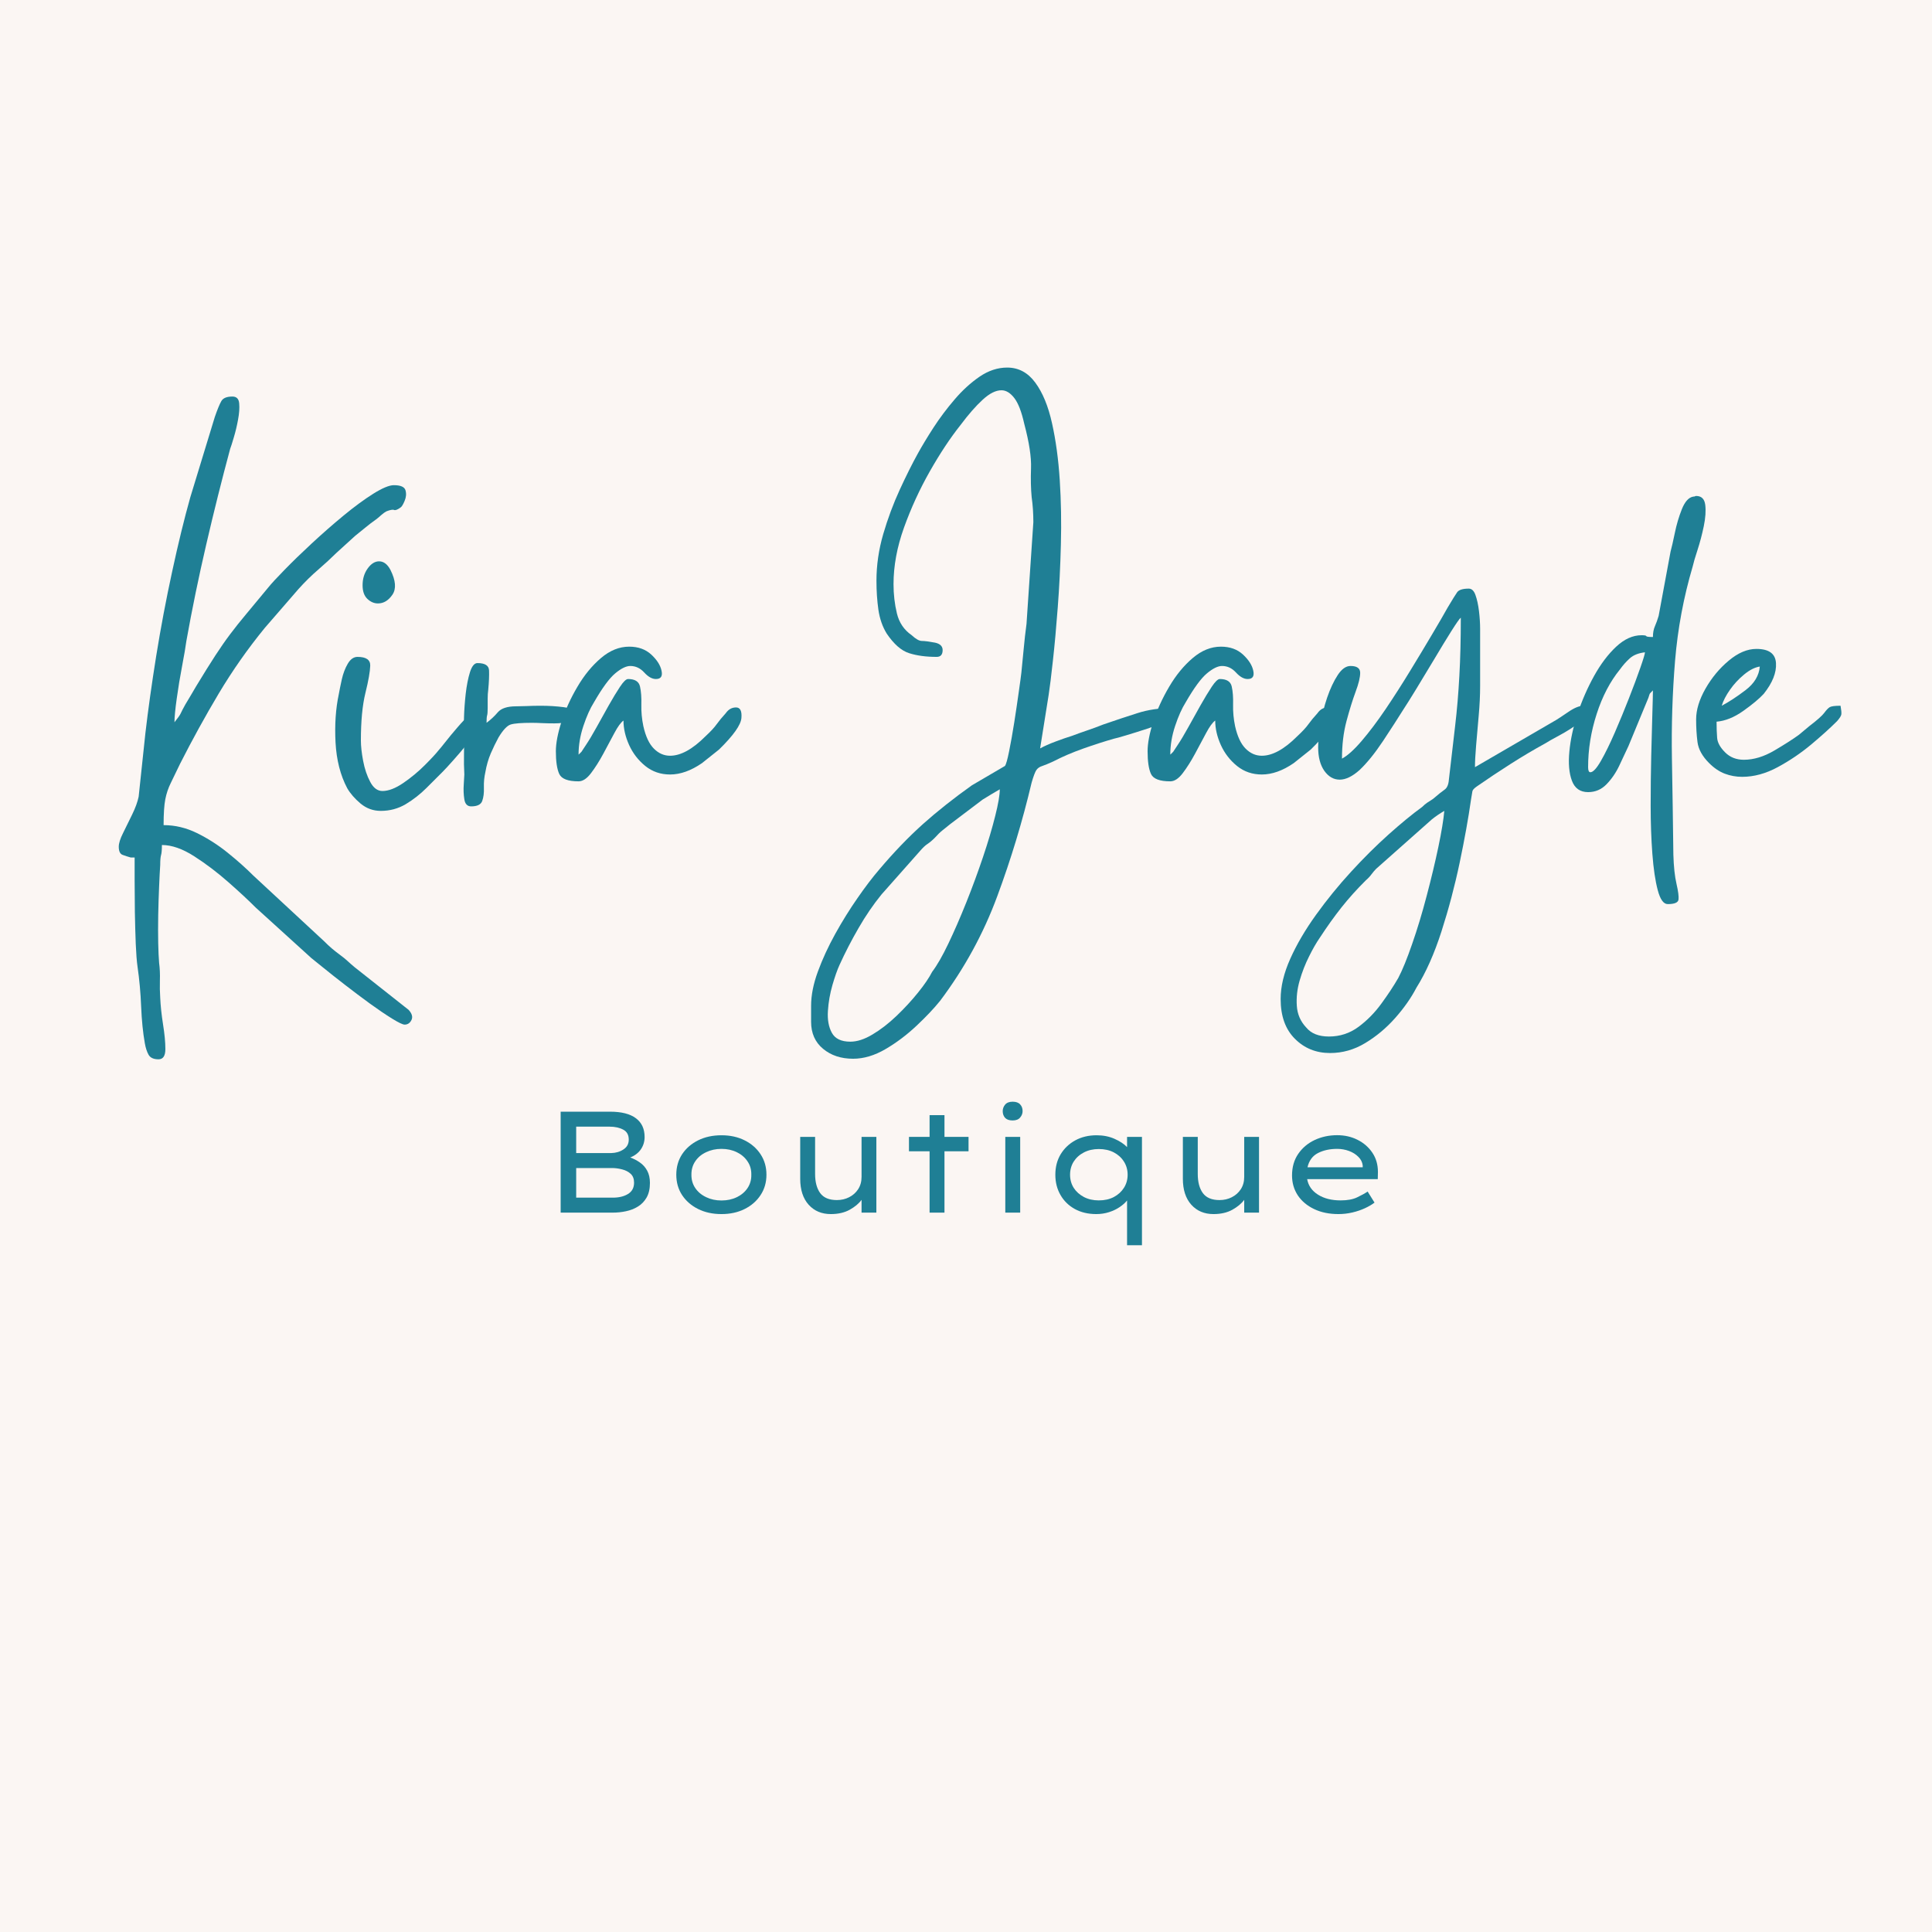
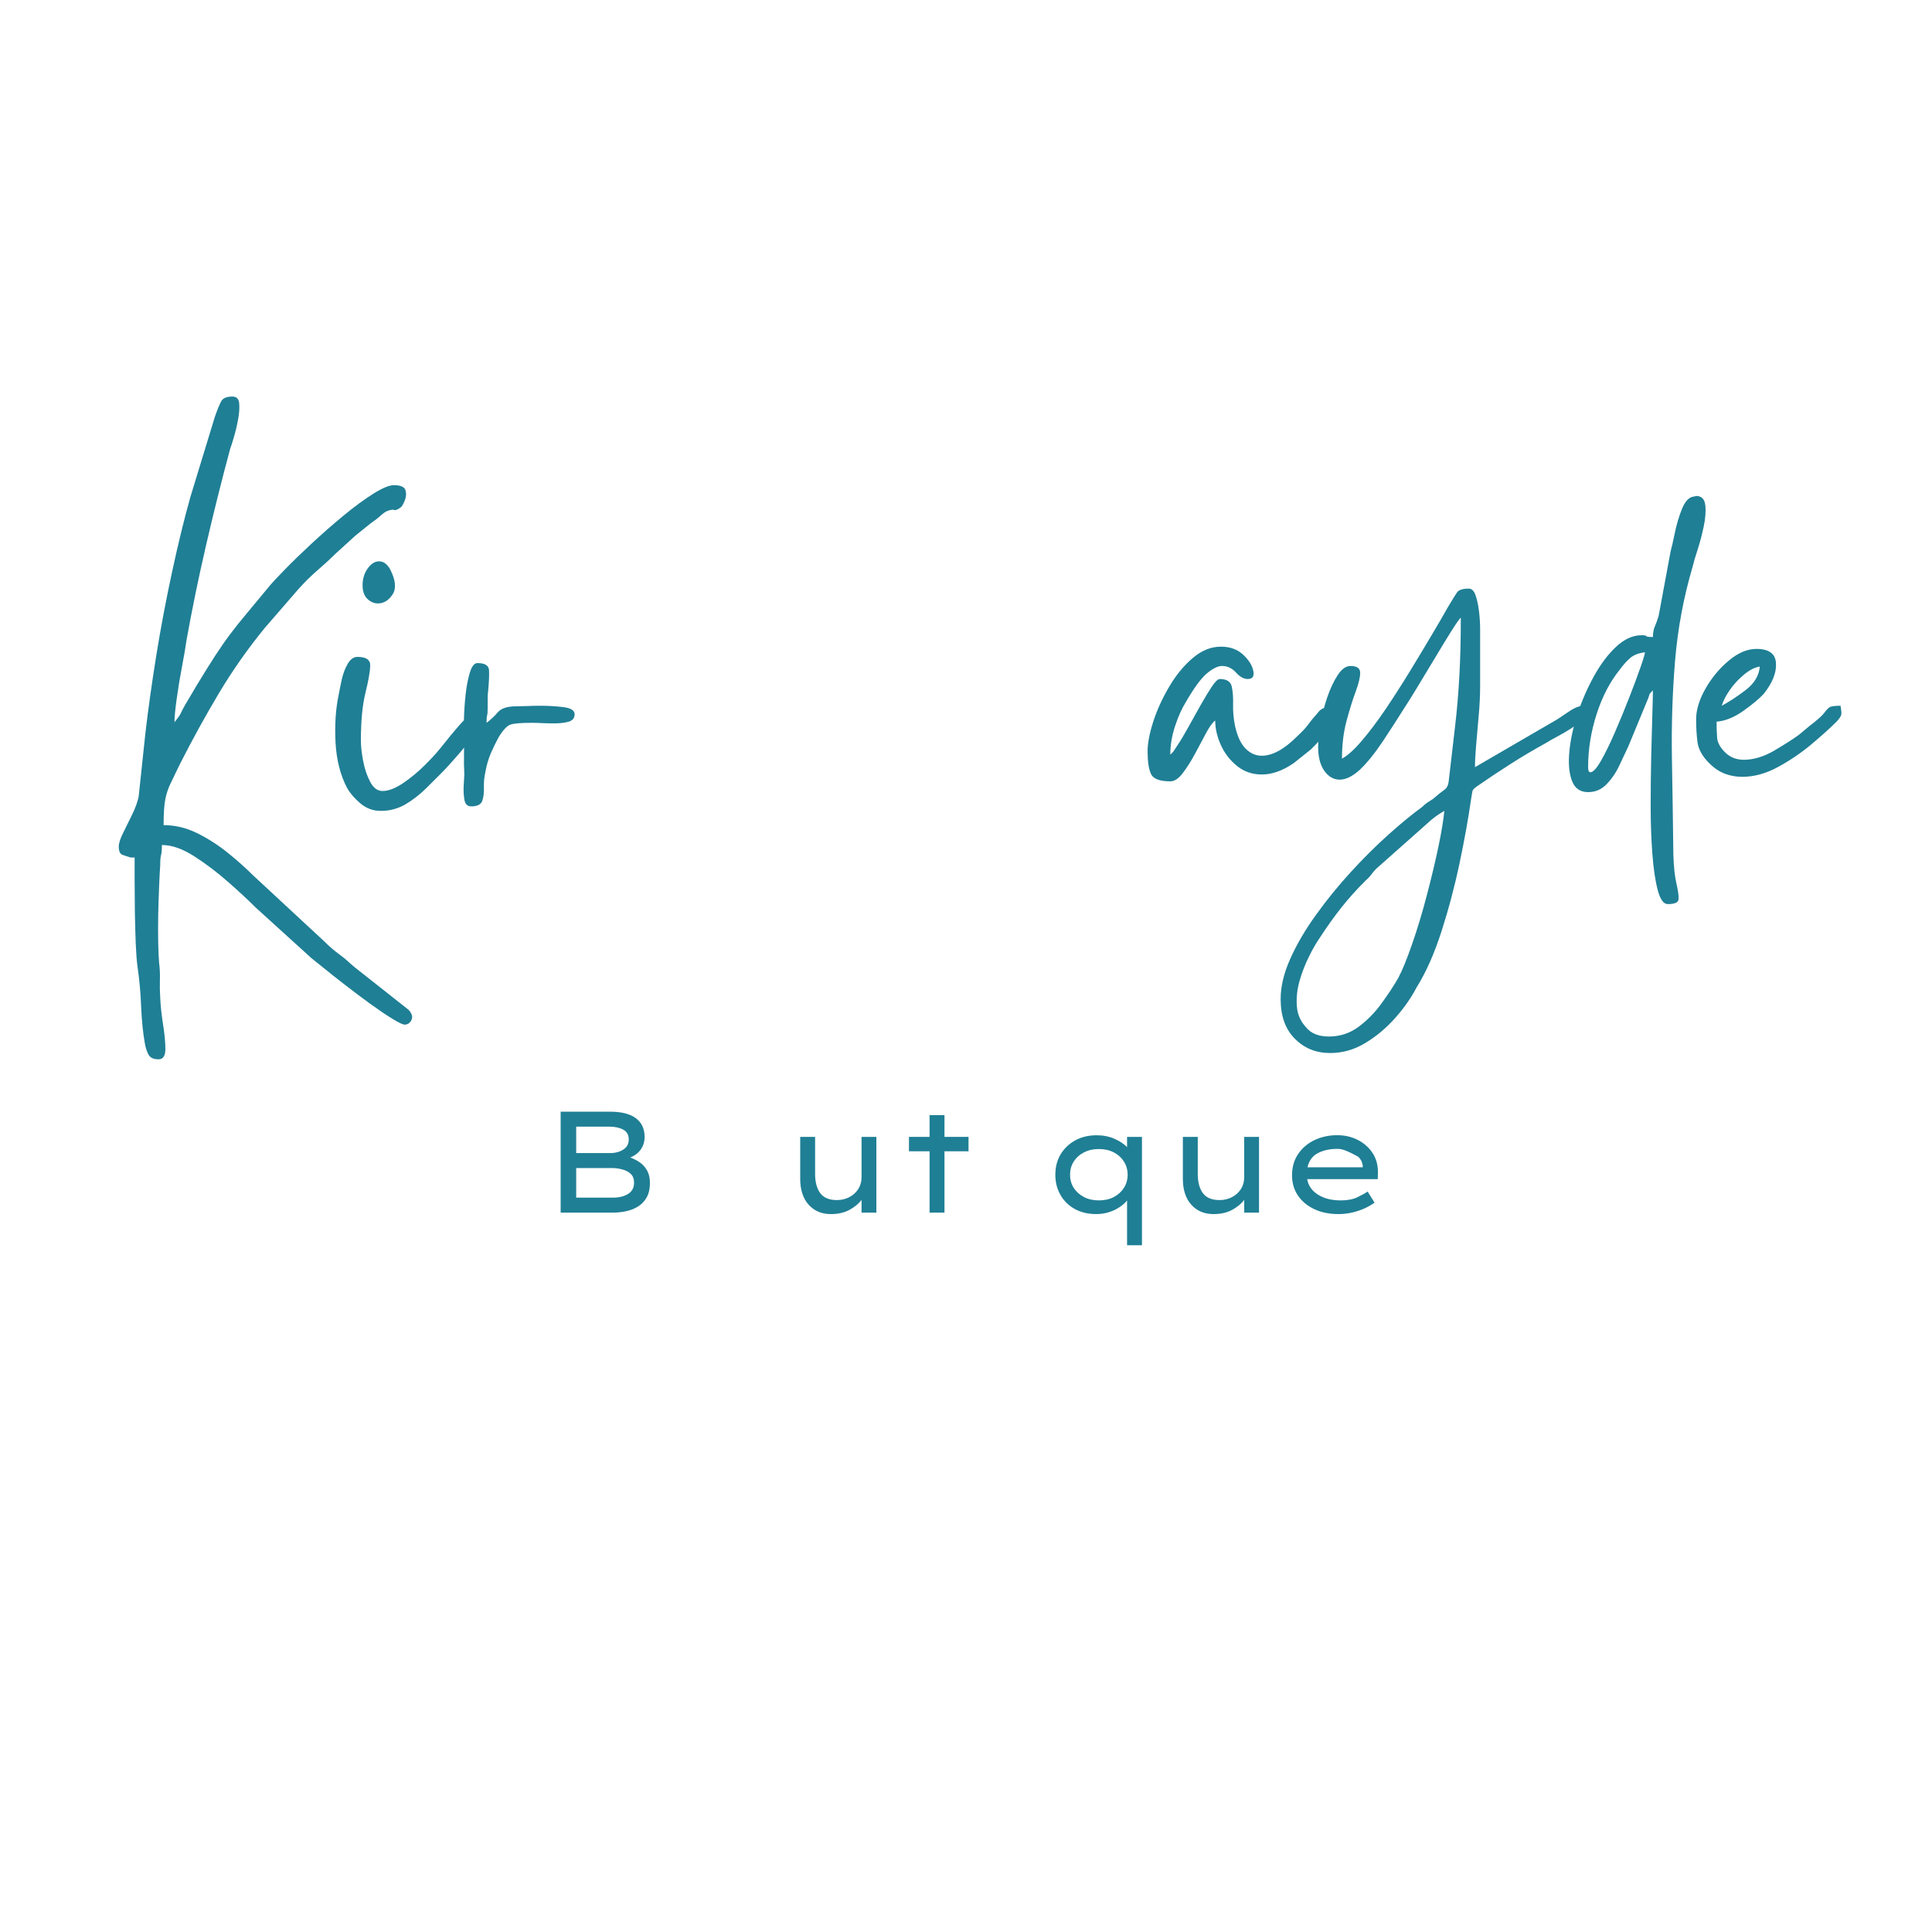
<svg xmlns="http://www.w3.org/2000/svg" version="1.0" preserveAspectRatio="xMidYMid meet" height="500" viewBox="0 0 375 375" zoomAndPan="magnify" width="500">
  <defs>
    <g />
  </defs>
  <rect fill-opacity="1" height="450" y="-37.5" fill="#ffffff" width="450" x="-37.5" />
-   <rect fill-opacity="1" height="450" y="-37.5" fill="#fbf6f3" width="450" x="-37.5" />
  <g fill-opacity="1" fill="#1f7f95">
    <g transform="translate(21.943, 156.954)">
      <g>
        <path d="M 1.109 7.391 C 1.109 6.734 1.383 5.852 1.938 4.75 C 2.488 3.645 3.078 2.445 3.703 1.156 C 4.328 -0.125 4.75 -1.281 4.969 -2.312 L 6.281 -14.672 C 6.801 -19.16 7.5 -24.145 8.375 -29.625 C 9.258 -35.102 10.289 -40.562 11.469 -46 C 12.645 -51.445 13.82 -56.266 15 -60.453 L 19.75 -76.016 C 20.258 -77.484 20.68 -78.508 21.016 -79.094 C 21.348 -79.688 22.066 -79.984 23.172 -79.984 C 23.973 -79.984 24.41 -79.539 24.484 -78.656 C 24.566 -77.781 24.492 -76.734 24.266 -75.516 C 24.047 -74.305 23.77 -73.148 23.438 -72.047 C 23.113 -70.941 22.879 -70.207 22.734 -69.844 C 21.109 -63.812 19.562 -57.629 18.094 -51.297 C 16.625 -44.973 15.336 -38.723 14.234 -32.547 C 14.086 -31.441 13.812 -29.82 13.406 -27.688 C 13 -25.562 12.648 -23.445 12.359 -21.344 C 12.066 -19.25 11.922 -17.723 11.922 -16.766 C 12.578 -17.578 12.977 -18.145 13.125 -18.469 C 13.27 -18.801 13.566 -19.375 14.016 -20.188 C 14.379 -20.781 14.742 -21.391 15.109 -22.016 C 15.484 -22.641 15.816 -23.207 16.109 -23.719 C 17.578 -26.145 18.828 -28.148 19.859 -29.734 C 20.891 -31.316 21.863 -32.711 22.781 -33.922 C 23.695 -35.141 24.723 -36.426 25.859 -37.781 C 27.004 -39.145 28.426 -40.859 30.125 -42.922 C 30.707 -43.648 31.754 -44.785 33.266 -46.328 C 34.773 -47.879 36.539 -49.594 38.562 -51.469 C 40.582 -53.344 42.641 -55.145 44.734 -56.875 C 46.828 -58.602 48.754 -60.02 50.516 -61.125 C 52.285 -62.227 53.613 -62.781 54.5 -62.781 C 55.82 -62.781 56.578 -62.445 56.766 -61.781 C 56.953 -61.125 56.895 -60.441 56.594 -59.734 C 56.301 -59.035 56.047 -58.613 55.828 -58.469 C 55.234 -58.031 54.805 -57.863 54.547 -57.969 C 54.297 -58.082 53.801 -57.992 53.062 -57.703 C 52.77 -57.555 52.438 -57.316 52.062 -56.984 C 51.695 -56.648 51.367 -56.375 51.078 -56.156 C 50.348 -55.645 49.672 -55.129 49.047 -54.609 C 48.422 -54.098 47.738 -53.547 47 -52.953 L 43.359 -49.641 C 42.328 -48.617 41.148 -47.535 39.828 -46.391 C 38.504 -45.254 37.219 -43.988 35.969 -42.594 L 29.453 -35.078 C 26.148 -31.035 23.172 -26.789 20.516 -22.344 C 17.867 -17.895 15.367 -13.352 13.016 -8.719 C 12.285 -7.176 11.68 -5.926 11.203 -4.969 C 10.723 -4.008 10.367 -2.957 10.141 -1.812 C 9.922 -0.676 9.812 0.992 9.812 3.203 C 12.02 3.203 14.172 3.711 16.266 4.734 C 18.367 5.766 20.359 7.035 22.234 8.547 C 24.109 10.055 25.781 11.547 27.25 13.016 L 41.047 25.812 C 41.484 26.258 41.957 26.703 42.469 27.141 C 42.988 27.578 43.504 27.984 44.016 28.359 C 44.609 28.797 45.102 29.195 45.5 29.562 C 45.906 29.938 46.367 30.344 46.891 30.781 L 57.375 39.062 C 58.031 39.789 58.211 40.445 57.922 41.031 C 57.629 41.625 57.188 41.922 56.594 41.922 C 56.227 41.922 55.422 41.535 54.172 40.766 C 52.922 39.992 51.484 39.02 49.859 37.844 C 48.242 36.664 46.629 35.453 45.016 34.203 C 43.398 32.953 42.004 31.848 40.828 30.891 C 39.648 29.93 38.875 29.305 38.5 29.016 L 27.688 19.203 C 26.289 17.797 24.523 16.156 22.391 14.281 C 20.266 12.406 18.062 10.734 15.781 9.266 C 13.5 7.797 11.398 7.062 9.484 7.062 C 9.484 8.02 9.426 8.68 9.312 9.047 C 9.207 9.41 9.156 10.035 9.156 10.922 C 9.082 12.023 9.008 13.441 8.938 15.172 C 8.863 16.898 8.805 18.738 8.766 20.688 C 8.734 22.633 8.734 24.438 8.766 26.094 C 8.805 27.75 8.863 29.02 8.938 29.906 C 9.082 31 9.133 32.133 9.094 33.312 C 9.062 34.488 9.082 35.629 9.156 36.734 C 9.227 38.285 9.41 40 9.703 41.875 C 10.004 43.75 10.156 45.348 10.156 46.672 C 10.156 47.992 9.711 48.656 8.828 48.656 C 7.867 48.656 7.223 48.359 6.891 47.766 C 6.566 47.18 6.328 46.445 6.172 45.562 C 5.805 43.5 5.566 41.125 5.453 38.438 C 5.348 35.758 5.113 33.172 4.75 30.672 C 4.602 29.641 4.488 28.164 4.406 26.25 C 4.332 24.344 4.273 22.285 4.234 20.078 C 4.203 17.867 4.188 15.789 4.188 13.844 C 4.188 11.895 4.188 10.441 4.188 9.484 L 3.422 9.484 C 2.898 9.336 2.383 9.172 1.875 8.984 C 1.363 8.805 1.109 8.273 1.109 7.391 Z M 1.109 7.391" />
      </g>
    </g>
  </g>
  <g fill-opacity="1" fill="#1f7f95">
    <g transform="translate(64.752, 156.954)">
      <g>
        <path d="M 9.156 0.438 C 7.688 0.438 6.379 -0.035 5.234 -0.984 C 4.098 -1.941 3.234 -2.938 2.641 -3.969 C 1.316 -6.469 0.562 -9.426 0.375 -12.844 C 0.195 -16.27 0.406 -19.379 1 -22.172 C 1.145 -22.984 1.344 -23.957 1.594 -25.094 C 1.852 -26.238 2.238 -27.25 2.75 -28.125 C 3.27 -29.008 3.898 -29.453 4.641 -29.453 C 6.328 -29.453 7.148 -28.879 7.109 -27.734 C 7.078 -26.598 6.766 -24.832 6.172 -22.438 C 5.586 -20.051 5.297 -16.984 5.297 -13.234 C 5.297 -12.129 5.441 -10.805 5.734 -9.266 C 6.023 -7.723 6.484 -6.363 7.109 -5.188 C 7.734 -4.008 8.523 -3.422 9.484 -3.422 C 10.66 -3.422 12.004 -3.938 13.516 -4.969 C 15.023 -6 16.422 -7.156 17.703 -8.438 C 18.992 -9.727 19.895 -10.703 20.406 -11.359 C 20.551 -11.504 20.957 -12 21.625 -12.844 C 22.289 -13.695 23.082 -14.656 24 -15.719 C 24.914 -16.789 25.812 -17.727 26.688 -18.531 C 27.57 -19.344 28.273 -19.75 28.797 -19.75 C 29.305 -19.75 29.562 -19.305 29.562 -18.422 C 29.562 -17.91 29.211 -17.117 28.516 -16.047 C 27.816 -14.984 26.988 -13.863 26.031 -12.688 C 25.082 -11.508 24.145 -10.406 23.219 -9.375 C 22.301 -8.344 21.625 -7.609 21.188 -7.172 C 20.301 -6.285 19.25 -5.234 18.031 -4.016 C 16.82 -2.805 15.484 -1.758 14.016 -0.875 C 12.547 0 10.926 0.438 9.156 0.438 Z M 5.625 -43.359 C 5.625 -44.609 5.953 -45.691 6.609 -46.609 C 7.273 -47.535 8.016 -48 8.828 -48 C 9.711 -48 10.445 -47.445 11.031 -46.344 C 12.062 -44.281 12.191 -42.676 11.422 -41.531 C 10.648 -40.395 9.711 -39.828 8.609 -39.828 C 7.867 -39.828 7.188 -40.117 6.562 -40.703 C 5.938 -41.297 5.625 -42.18 5.625 -43.359 Z M 5.625 -43.359" />
      </g>
    </g>
  </g>
  <g fill-opacity="1" fill="#1f7f95">
    <g transform="translate(89.908, 156.954)">
      <g>
        <path d="M 1.547 -0.438 C 0.805 -0.438 0.363 -0.895 0.219 -1.812 C 0.07 -2.738 0.035 -3.711 0.109 -4.734 C 0.18 -5.766 0.219 -6.395 0.219 -6.625 C 0.145 -7.945 0.125 -9.285 0.156 -10.641 C 0.195 -12.004 0.18 -13.383 0.109 -14.781 C 0.109 -15.301 0.125 -16.273 0.156 -17.703 C 0.195 -19.141 0.305 -20.664 0.484 -22.281 C 0.672 -23.906 0.945 -25.305 1.312 -26.484 C 1.688 -27.66 2.172 -28.25 2.766 -28.25 C 4.234 -28.25 4.984 -27.77 5.016 -26.812 C 5.055 -25.852 5.004 -24.602 4.859 -23.062 C 4.785 -22.539 4.75 -21.969 4.75 -21.344 C 4.75 -20.719 4.75 -20.113 4.75 -19.531 C 4.75 -18.789 4.711 -18.312 4.641 -18.094 C 4.566 -17.875 4.531 -17.395 4.531 -16.656 C 5.332 -17.25 6.062 -17.93 6.719 -18.703 C 7.383 -19.473 8.566 -19.859 10.266 -19.859 C 10.773 -19.859 11.453 -19.875 12.297 -19.906 C 13.148 -19.945 14.051 -19.969 15 -19.969 C 16.625 -19.969 18.133 -19.875 19.531 -19.688 C 20.926 -19.508 21.625 -19.051 21.625 -18.312 C 21.625 -17.582 21.238 -17.102 20.469 -16.875 C 19.695 -16.656 18.758 -16.547 17.656 -16.547 C 16.914 -16.547 16.16 -16.562 15.391 -16.594 C 14.617 -16.633 13.938 -16.656 13.344 -16.656 C 11.289 -16.656 9.914 -16.547 9.219 -16.328 C 8.52 -16.109 7.727 -15.266 6.844 -13.797 C 6.32 -12.836 5.82 -11.805 5.344 -10.703 C 4.875 -9.598 4.523 -8.383 4.297 -7.062 C 4.078 -6.102 3.984 -5.109 4.016 -4.078 C 4.055 -3.047 3.945 -2.18 3.688 -1.484 C 3.438 -0.785 2.723 -0.438 1.547 -0.438 Z M 1.547 -0.438" />
      </g>
    </g>
  </g>
  <g fill-opacity="1" fill="#1f7f95">
    <g transform="translate(107.892, 156.954)">
      <g>
-         <path d="M 0 -11.141 C 0 -12.68 0.363 -14.594 1.094 -16.875 C 1.832 -19.156 2.863 -21.414 4.188 -23.656 C 5.508 -25.906 7.035 -27.766 8.766 -29.234 C 10.492 -30.703 12.316 -31.438 14.234 -31.438 C 15.992 -31.438 17.426 -30.922 18.531 -29.891 C 19.633 -28.867 20.297 -27.82 20.516 -26.75 C 20.742 -25.688 20.379 -25.156 19.422 -25.156 C 18.68 -25.156 17.926 -25.578 17.156 -26.422 C 16.383 -27.266 15.484 -27.688 14.453 -27.688 C 13.641 -27.688 12.66 -27.207 11.516 -26.25 C 10.379 -25.301 9.004 -23.426 7.391 -20.625 C 6.648 -19.445 5.969 -17.922 5.344 -16.047 C 4.719 -14.172 4.406 -12.316 4.406 -10.484 C 4.562 -10.629 4.617 -10.68 4.578 -10.641 C 4.547 -10.609 4.676 -10.738 4.969 -11.031 L 5.844 -12.359 C 6.438 -13.242 7.117 -14.383 7.891 -15.781 C 8.66 -17.176 9.445 -18.586 10.25 -20.016 C 11.062 -21.453 11.797 -22.664 12.453 -23.656 C 13.117 -24.656 13.641 -25.156 14.016 -25.156 C 15.336 -25.156 16.109 -24.676 16.328 -23.719 C 16.547 -22.758 16.633 -21.582 16.594 -20.188 C 16.562 -18.789 16.691 -17.395 16.984 -16 C 17.43 -14.008 18.113 -12.555 19.031 -11.641 C 19.945 -10.723 20.992 -10.266 22.172 -10.266 C 24.234 -10.266 26.516 -11.516 29.016 -14.016 C 30.047 -14.973 30.781 -15.766 31.219 -16.391 C 31.664 -17.016 32.254 -17.727 32.984 -18.531 C 33.504 -19.27 34.164 -19.641 34.969 -19.641 C 35.781 -19.641 36.129 -18.957 36.016 -17.594 C 35.91 -16.238 34.461 -14.195 31.672 -11.469 L 28.359 -8.828 C 26.223 -7.359 24.16 -6.625 22.172 -6.625 C 20.336 -6.625 18.738 -7.172 17.375 -8.266 C 16.008 -9.367 14.957 -10.727 14.219 -12.344 C 13.488 -13.969 13.125 -15.551 13.125 -17.094 C 12.613 -16.727 12.023 -15.922 11.359 -14.672 C 10.703 -13.422 9.984 -12.078 9.203 -10.641 C 8.43 -9.211 7.641 -7.961 6.828 -6.891 C 6.023 -5.828 5.219 -5.297 4.406 -5.297 C 2.352 -5.297 1.102 -5.773 0.656 -6.734 C 0.219 -7.691 0 -9.16 0 -11.141 Z M 0 -11.141" />
-       </g>
+         </g>
    </g>
  </g>
  <g fill-opacity="1" fill="#1f7f95">
    <g transform="translate(139.888, 156.954)">
      <g />
    </g>
  </g>
  <g fill-opacity="1" fill="#1f7f95">
    <g transform="translate(168.464, 156.954)">
      <g>
-         <path d="M -3.422 45.234 C -2.098 45.234 -0.664 44.77 0.875 43.844 C 2.426 42.926 3.973 41.734 5.516 40.266 C 7.055 38.797 8.453 37.285 9.703 35.734 C 10.953 34.191 11.875 32.836 12.469 31.672 C 13.426 30.41 14.473 28.586 15.609 26.203 C 16.754 23.816 17.914 21.148 19.094 18.203 C 20.27 15.266 21.352 12.32 22.344 9.375 C 23.332 6.438 24.117 3.789 24.703 1.438 C 25.297 -0.914 25.594 -2.645 25.594 -3.75 C 25.082 -3.457 24.551 -3.145 24 -2.812 C 23.445 -2.477 22.875 -2.129 22.281 -1.766 L 16 2.984 C 15.477 3.422 14.977 3.82 14.5 4.188 C 14.031 4.562 13.535 5.039 13.016 5.625 C 12.504 6.145 12.023 6.551 11.578 6.844 C 11.141 7.133 10.664 7.578 10.156 8.172 L 2.641 16.656 C 1.023 18.645 -0.457 20.816 -1.812 23.172 C -3.176 25.523 -4.41 27.914 -5.516 30.344 C -5.953 31.301 -6.41 32.602 -6.891 34.25 C -7.367 35.906 -7.66 37.578 -7.766 39.266 C -7.879 40.961 -7.625 42.379 -7 43.516 C -6.375 44.66 -5.18 45.234 -3.422 45.234 Z M 1.656 -44.234 C 1.656 -47.254 2.094 -50.27 2.969 -53.281 C 3.852 -56.301 4.922 -59.172 6.172 -61.891 C 7.422 -64.609 8.598 -66.961 9.703 -68.953 C 10.516 -70.422 11.523 -72.094 12.734 -73.969 C 13.953 -75.844 15.316 -77.66 16.828 -79.422 C 18.336 -81.191 19.953 -82.664 21.672 -83.844 C 23.398 -85.02 25.188 -85.609 27.031 -85.609 C 29.238 -85.609 31.055 -84.633 32.484 -82.688 C 33.922 -80.738 35.004 -78.109 35.734 -74.797 C 36.473 -71.492 36.973 -67.816 37.234 -63.766 C 37.492 -59.723 37.566 -55.566 37.453 -51.297 C 37.348 -47.035 37.145 -42.953 36.844 -39.047 C 36.551 -35.148 36.238 -31.711 35.906 -28.734 C 35.582 -25.754 35.305 -23.531 35.078 -22.062 L 33.422 -11.688 C 34.234 -12.133 35.227 -12.578 36.406 -13.016 C 37.582 -13.461 38.648 -13.832 39.609 -14.125 C 40.566 -14.488 41.539 -14.836 42.531 -15.172 C 43.52 -15.504 44.566 -15.891 45.672 -16.328 C 48.023 -17.141 50.234 -17.875 52.297 -18.531 C 54.359 -19.195 56.641 -19.531 59.141 -19.531 C 59.285 -19.156 59.395 -18.875 59.469 -18.688 C 59.539 -18.508 59.578 -18.238 59.578 -17.875 C 59.578 -17.656 59.039 -17.32 57.969 -16.875 C 56.906 -16.438 55.641 -15.977 54.172 -15.5 C 52.703 -15.02 51.359 -14.598 50.141 -14.234 C 48.93 -13.867 48.141 -13.648 47.766 -13.578 C 45.93 -13.055 43.926 -12.41 41.75 -11.641 C 39.582 -10.867 37.656 -10.039 35.969 -9.156 C 35.008 -8.719 34.289 -8.422 33.812 -8.266 C 33.332 -8.117 32.961 -7.863 32.703 -7.5 C 32.453 -7.133 32.145 -6.328 31.781 -5.078 C 30.008 2.422 27.781 9.789 25.094 17.031 C 22.414 24.281 18.723 31.035 14.016 37.297 C 12.836 38.766 11.312 40.379 9.438 42.141 C 7.562 43.91 5.555 45.422 3.422 46.672 C 1.285 47.922 -0.812 48.547 -2.875 48.547 C -5.227 48.547 -7.176 47.898 -8.719 46.609 C -10.258 45.328 -11.031 43.582 -11.031 41.375 L -11.031 38.281 C -11.031 36.219 -10.586 33.988 -9.703 31.594 C -8.828 29.207 -7.707 26.781 -6.344 24.312 C -4.977 21.852 -3.539 19.539 -2.031 17.375 C -0.531 15.207 0.879 13.352 2.203 11.812 C 5.004 8.5 7.816 5.57 10.641 3.031 C 13.473 0.5 16.656 -2.02 20.188 -4.531 L 26.594 -8.281 C 26.812 -8.57 27.082 -9.523 27.406 -11.141 C 27.738 -12.766 28.07 -14.641 28.406 -16.766 C 28.738 -18.898 29.031 -20.867 29.281 -22.672 C 29.539 -24.473 29.707 -25.707 29.781 -26.375 C 29.938 -27.844 30.086 -29.383 30.234 -31 C 30.379 -32.613 30.562 -34.234 30.781 -35.859 L 32.109 -55.609 C 32.109 -57.297 32 -58.91 31.781 -60.453 C 31.625 -62.078 31.582 -63.953 31.656 -66.078 C 31.738 -68.211 31.301 -71.082 30.344 -74.688 C 29.82 -77.039 29.176 -78.711 28.406 -79.703 C 27.633 -80.703 26.805 -81.203 25.922 -81.203 C 24.816 -81.203 23.602 -80.594 22.281 -79.375 C 20.957 -78.164 19.523 -76.531 17.984 -74.469 C 15.992 -71.969 14.004 -68.969 12.016 -65.469 C 10.035 -61.977 8.363 -58.336 7 -54.547 C 5.645 -50.766 4.969 -47.109 4.969 -43.578 C 4.969 -41.586 5.188 -39.691 5.625 -37.891 C 6.062 -36.086 7.02 -34.676 8.5 -33.656 C 9.301 -32.914 9.957 -32.547 10.469 -32.547 C 10.988 -32.547 11.836 -32.438 13.016 -32.219 C 14.047 -32 14.539 -31.484 14.5 -30.672 C 14.469 -29.859 14.082 -29.453 13.344 -29.453 C 11.289 -29.453 9.508 -29.691 8 -30.172 C 6.488 -30.648 5.035 -31.922 3.641 -33.984 C 2.828 -35.305 2.289 -36.848 2.031 -38.609 C 1.781 -40.379 1.656 -42.254 1.656 -44.234 Z M 1.656 -44.234" />
-       </g>
+         </g>
    </g>
  </g>
  <g fill-opacity="1" fill="#1f7f95">
    <g transform="translate(222.747, 156.954)">
      <g>
        <path d="M 0 -11.141 C 0 -12.68 0.363 -14.594 1.094 -16.875 C 1.832 -19.156 2.863 -21.414 4.188 -23.656 C 5.508 -25.906 7.035 -27.766 8.766 -29.234 C 10.492 -30.703 12.316 -31.438 14.234 -31.438 C 15.992 -31.438 17.426 -30.922 18.531 -29.891 C 19.633 -28.867 20.297 -27.82 20.516 -26.75 C 20.742 -25.688 20.379 -25.156 19.422 -25.156 C 18.68 -25.156 17.926 -25.578 17.156 -26.422 C 16.383 -27.266 15.484 -27.688 14.453 -27.688 C 13.641 -27.688 12.66 -27.207 11.516 -26.25 C 10.379 -25.301 9.004 -23.426 7.391 -20.625 C 6.648 -19.445 5.969 -17.922 5.344 -16.047 C 4.719 -14.172 4.406 -12.316 4.406 -10.484 C 4.562 -10.629 4.617 -10.68 4.578 -10.641 C 4.547 -10.609 4.676 -10.738 4.969 -11.031 L 5.844 -12.359 C 6.438 -13.242 7.117 -14.383 7.891 -15.781 C 8.66 -17.176 9.445 -18.586 10.25 -20.016 C 11.062 -21.453 11.797 -22.664 12.453 -23.656 C 13.117 -24.656 13.641 -25.156 14.016 -25.156 C 15.336 -25.156 16.109 -24.676 16.328 -23.719 C 16.547 -22.758 16.633 -21.582 16.594 -20.188 C 16.562 -18.789 16.691 -17.395 16.984 -16 C 17.43 -14.008 18.113 -12.555 19.031 -11.641 C 19.945 -10.723 20.992 -10.266 22.172 -10.266 C 24.234 -10.266 26.516 -11.516 29.016 -14.016 C 30.047 -14.973 30.781 -15.766 31.219 -16.391 C 31.664 -17.016 32.254 -17.727 32.984 -18.531 C 33.504 -19.27 34.164 -19.641 34.969 -19.641 C 35.781 -19.641 36.129 -18.957 36.016 -17.594 C 35.91 -16.238 34.461 -14.195 31.672 -11.469 L 28.359 -8.828 C 26.223 -7.359 24.16 -6.625 22.172 -6.625 C 20.336 -6.625 18.738 -7.172 17.375 -8.266 C 16.008 -9.367 14.957 -10.727 14.219 -12.344 C 13.488 -13.969 13.125 -15.551 13.125 -17.094 C 12.613 -16.727 12.023 -15.922 11.359 -14.672 C 10.703 -13.422 9.984 -12.078 9.203 -10.641 C 8.43 -9.211 7.641 -7.961 6.828 -6.891 C 6.023 -5.828 5.219 -5.297 4.406 -5.297 C 2.352 -5.297 1.102 -5.773 0.656 -6.734 C 0.219 -7.691 0 -9.16 0 -11.141 Z M 0 -11.141" />
      </g>
    </g>
  </g>
  <g fill-opacity="1" fill="#1f7f95">
    <g transform="translate(254.744, 156.954)">
      <g>
        <path d="M 3.203 44.234 C 5.336 44.234 7.25 43.609 8.938 42.359 C 10.625 41.109 12.109 39.598 13.391 37.828 C 14.68 36.066 15.77 34.414 16.656 32.875 C 17.469 31.332 18.367 29.125 19.359 26.25 C 20.359 23.383 21.297 20.281 22.172 16.938 C 23.055 13.594 23.812 10.43 24.438 7.453 C 25.062 4.473 25.445 2.133 25.594 0.438 C 24.707 0.957 23.898 1.508 23.172 2.094 L 12.359 11.688 C 12.066 11.988 11.77 12.336 11.469 12.734 C 11.176 13.141 10.812 13.531 10.375 13.906 C 8.602 15.664 7.02 17.426 5.625 19.188 C 4.227 20.957 2.832 22.91 1.438 25.047 C 0.77 26.004 0.07 27.219 -0.656 28.688 C -1.395 30.156 -2.004 31.719 -2.484 33.375 C -2.961 35.031 -3.145 36.664 -3.031 38.281 C -2.926 39.906 -2.32 41.301 -1.219 42.469 C -0.258 43.645 1.211 44.234 3.203 44.234 Z M 5.734 -9.703 C 6.836 -10.297 8.125 -11.457 9.594 -13.188 C 11.07 -14.914 12.617 -16.973 14.234 -19.359 C 15.848 -21.754 17.426 -24.219 18.969 -26.75 C 20.52 -29.289 21.938 -31.645 23.219 -33.812 C 24.508 -35.977 25.523 -37.727 26.266 -39.062 C 27.141 -40.531 27.742 -41.504 28.078 -41.984 C 28.41 -42.461 29.164 -42.703 30.344 -42.703 C 30.926 -42.703 31.363 -42.273 31.656 -41.422 C 31.957 -40.578 32.18 -39.547 32.328 -38.328 C 32.473 -37.117 32.547 -35.961 32.547 -34.859 C 32.547 -33.754 32.547 -32.91 32.547 -32.328 L 32.547 -23.828 C 32.547 -21.992 32.453 -20.047 32.266 -17.984 C 32.086 -15.922 31.922 -14.004 31.766 -12.234 C 31.617 -10.473 31.547 -9.078 31.547 -8.047 L 47.328 -17.219 C 47.691 -17.438 48.461 -17.945 49.641 -18.75 C 50.816 -19.562 51.812 -19.969 52.625 -19.969 C 53.289 -19.969 53.625 -19.562 53.625 -18.75 C 53.625 -18.238 53.016 -17.539 51.797 -16.656 C 50.586 -15.77 49.301 -14.957 47.938 -14.219 C 46.57 -13.488 45.672 -12.977 45.234 -12.688 C 42.953 -11.438 40.688 -10.094 38.438 -8.656 C 36.195 -7.227 34.016 -5.773 31.891 -4.297 C 31.367 -3.93 31.086 -3.617 31.047 -3.359 C 31.016 -3.109 30.926 -2.578 30.781 -1.766 C 30.27 1.836 29.535 5.922 28.578 10.484 C 27.617 15.047 26.441 19.492 25.047 23.828 C 23.648 28.172 22.031 31.812 20.188 34.75 C 19.156 36.738 17.773 38.707 16.047 40.656 C 14.316 42.602 12.383 44.219 10.25 45.5 C 8.125 46.789 5.848 47.438 3.422 47.438 C 0.703 47.438 -1.57 46.516 -3.406 44.672 C -5.25 42.836 -6.172 40.266 -6.172 36.953 C -6.172 34.523 -5.547 31.914 -4.297 29.125 C -3.047 26.332 -1.375 23.484 0.719 20.578 C 2.812 17.672 5.07 14.895 7.5 12.25 C 9.926 9.602 12.352 7.191 14.781 5.016 C 17.207 2.848 19.379 1.066 21.297 -0.328 C 21.66 -0.691 21.988 -0.969 22.281 -1.156 C 22.582 -1.344 22.953 -1.582 23.391 -1.875 C 24.422 -2.758 25.176 -3.363 25.656 -3.688 C 26.133 -4.02 26.41 -4.664 26.484 -5.625 C 26.922 -9.375 27.32 -12.828 27.688 -15.984 C 28.062 -19.148 28.336 -22.406 28.516 -25.75 C 28.703 -29.102 28.797 -32.875 28.797 -37.062 C 28.578 -36.914 27.969 -36.051 26.969 -34.469 C 25.977 -32.895 24.859 -31.055 23.609 -28.953 C 22.359 -26.859 21.18 -24.91 20.078 -23.109 C 18.973 -21.305 18.203 -20.078 17.766 -19.422 C 16.66 -17.648 15.316 -15.566 13.734 -13.172 C 12.148 -10.785 10.625 -8.895 9.156 -7.5 C 7.758 -6.25 6.473 -5.625 5.297 -5.625 C 4.117 -5.625 3.125 -6.191 2.312 -7.328 C 1.508 -8.473 1.109 -10.004 1.109 -11.922 C 1.109 -13.098 1.254 -14.566 1.547 -16.328 C 1.836 -18.086 2.273 -19.832 2.859 -21.562 C 3.453 -23.289 4.133 -24.742 4.906 -25.922 C 5.676 -27.098 6.504 -27.688 7.391 -27.688 C 8.641 -27.688 9.266 -27.242 9.266 -26.359 C 9.266 -25.484 8.969 -24.254 8.375 -22.672 C 7.789 -21.086 7.203 -19.191 6.609 -16.984 C 6.023 -14.785 5.734 -12.359 5.734 -9.703 Z M 5.734 -9.703" />
      </g>
    </g>
  </g>
  <g fill-opacity="1" fill="#1f7f95">
    <g transform="translate(304.393, 156.954)">
      <g>
        <path d="M 3.859 -8.047 C 3.859 -7.391 4.004 -7.062 4.297 -7.062 C 4.816 -7.062 5.5 -7.797 6.344 -9.266 C 7.188 -10.734 8.086 -12.57 9.047 -14.781 C 10.004 -16.988 10.922 -19.211 11.797 -21.453 C 12.68 -23.703 13.414 -25.672 14 -27.359 C 14.594 -29.055 14.891 -30.051 14.891 -30.344 C 13.641 -30.195 12.664 -29.812 11.969 -29.188 C 11.27 -28.562 10.629 -27.844 10.047 -27.031 C 8.129 -24.676 6.617 -21.785 5.516 -18.359 C 4.41 -14.941 3.859 -11.504 3.859 -8.047 Z M 16.438 -33.312 C 16.438 -34.125 16.566 -34.82 16.828 -35.406 C 17.086 -36 17.328 -36.664 17.547 -37.406 L 19.859 -49.875 C 20.078 -50.676 20.352 -51.883 20.688 -53.5 C 21.02 -55.125 21.477 -56.672 22.062 -58.141 C 22.656 -59.609 23.391 -60.414 24.266 -60.562 C 24.422 -60.562 24.535 -60.582 24.609 -60.625 C 24.68 -60.664 24.754 -60.688 24.828 -60.688 C 25.859 -60.688 26.445 -60.113 26.594 -58.969 C 26.738 -57.832 26.645 -56.453 26.312 -54.828 C 25.977 -53.211 25.57 -51.672 25.094 -50.203 C 24.613 -48.734 24.301 -47.664 24.156 -47 C 22.395 -41.039 21.254 -34.938 20.734 -28.688 C 20.223 -22.438 20.02 -16.145 20.125 -9.812 C 20.238 -3.488 20.332 2.758 20.406 8.938 C 20.477 11.289 20.68 13.18 21.016 14.609 C 21.348 16.047 21.477 17.055 21.406 17.641 C 21.332 18.234 20.633 18.531 19.312 18.531 C 18.5 18.531 17.852 17.629 17.375 15.828 C 16.895 14.023 16.547 11.672 16.328 8.766 C 16.109 5.859 16 2.754 16 -0.547 C 16 -3.859 16.035 -7.094 16.109 -10.25 C 16.18 -13.414 16.254 -16.141 16.328 -18.422 C 16.398 -20.703 16.438 -22.211 16.438 -22.953 C 16.145 -22.648 15.961 -22.461 15.891 -22.391 C 15.816 -22.316 15.707 -22.023 15.562 -21.516 L 11.688 -12.141 C 11.176 -11.035 10.586 -9.781 9.922 -8.375 C 9.266 -6.977 8.438 -5.766 7.438 -4.734 C 6.445 -3.711 5.254 -3.203 3.859 -3.203 C 2.316 -3.203 1.27 -3.938 0.719 -5.406 C 0.164 -6.875 0 -8.766 0.219 -11.078 C 0.438 -13.398 0.969 -15.848 1.812 -18.422 C 2.664 -20.992 3.734 -23.438 5.016 -25.75 C 6.305 -28.07 7.738 -29.969 9.312 -31.438 C 10.895 -32.914 12.535 -33.656 14.234 -33.656 C 14.816 -33.656 15.125 -33.598 15.156 -33.484 C 15.195 -33.367 15.625 -33.312 16.438 -33.312 Z M 16.438 -33.312" />
      </g>
    </g>
  </g>
  <g fill-opacity="1" fill="#1f7f95">
    <g transform="translate(329.108, 156.954)">
      <g>
        <path d="M 5.078 -19.969 C 6.473 -20.707 8.016 -21.719 9.703 -23 C 11.398 -24.289 12.32 -25.816 12.469 -27.578 C 11.508 -27.43 10.492 -26.914 9.422 -26.031 C 8.359 -25.156 7.441 -24.164 6.672 -23.062 C 5.898 -21.957 5.367 -20.926 5.078 -19.969 Z M 0.109 -17.328 C 0.109 -19.16 0.711 -21.145 1.922 -23.281 C 3.141 -25.414 4.648 -27.234 6.453 -28.734 C 8.254 -30.242 10.039 -31 11.812 -31 C 14.238 -31 15.504 -30.078 15.609 -28.234 C 15.723 -26.398 14.93 -24.414 13.234 -22.281 C 12.359 -21.332 11.035 -20.227 9.266 -18.969 C 7.504 -17.719 5.773 -17.02 4.078 -16.875 C 4.078 -15.695 4.113 -14.648 4.188 -13.734 C 4.258 -12.816 4.773 -11.879 5.734 -10.922 C 6.691 -9.961 7.906 -9.484 9.375 -9.484 C 11.289 -9.484 13.273 -10.086 15.328 -11.297 C 17.391 -12.516 18.973 -13.531 20.078 -14.344 C 20.516 -14.707 20.863 -15 21.125 -15.219 C 21.383 -15.445 21.695 -15.707 22.062 -16 C 23.602 -17.176 24.578 -18.039 24.984 -18.594 C 25.391 -19.145 25.738 -19.508 26.031 -19.688 C 26.332 -19.875 27.035 -19.969 28.141 -19.969 C 28.285 -19.156 28.336 -18.602 28.297 -18.312 C 28.266 -18.02 27.988 -17.578 27.469 -16.984 C 26.145 -15.66 24.473 -14.148 22.453 -12.453 C 20.43 -10.766 18.258 -9.297 15.938 -8.047 C 13.625 -6.797 11.328 -6.172 9.047 -6.172 C 7.867 -6.172 6.742 -6.375 5.672 -6.781 C 4.609 -7.188 3.598 -7.867 2.641 -8.828 C 1.316 -10.148 0.562 -11.508 0.375 -12.906 C 0.195 -14.301 0.109 -15.773 0.109 -17.328 Z M 0.109 -17.328" />
      </g>
    </g>
  </g>
  <g fill-opacity="1" fill="#1f7f95">
    <g transform="translate(104.76, 235.371)">
      <g>
        <path d="M 13.641 -19.594 C 15.859 -19.594 17.531 -19.172 18.656 -18.328 C 19.789 -17.492 20.359 -16.273 20.359 -14.672 C 20.359 -13.797 20.117 -13.004 19.641 -12.297 C 19.16 -11.598 18.469 -11.066 17.562 -10.703 C 18.227 -10.473 18.852 -10.148 19.438 -9.734 C 20.031 -9.328 20.504 -8.797 20.859 -8.141 C 21.211 -7.492 21.391 -6.703 21.391 -5.766 C 21.391 -4.629 21.176 -3.688 20.75 -2.938 C 20.32 -2.188 19.754 -1.598 19.047 -1.172 C 18.348 -0.742 17.57 -0.441 16.719 -0.266 C 15.875 -0.086 15.023 0 14.172 0 L 4.062 0 L 4.062 -19.594 Z M 13.547 -16.688 L 7.078 -16.688 L 7.078 -11.562 L 13.891 -11.562 C 14.785 -11.582 15.57 -11.816 16.25 -12.266 C 16.938 -12.711 17.281 -13.348 17.281 -14.172 C 17.281 -15.086 16.922 -15.734 16.203 -16.109 C 15.484 -16.492 14.598 -16.688 13.547 -16.688 Z M 14.031 -8.656 L 7.078 -8.656 L 7.078 -2.906 L 14.172 -2.906 C 15.379 -2.906 16.367 -3.145 17.141 -3.625 C 17.922 -4.102 18.312 -4.836 18.312 -5.828 C 18.312 -6.555 18.094 -7.125 17.656 -7.531 C 17.219 -7.938 16.664 -8.223 16 -8.391 C 15.344 -8.566 14.688 -8.656 14.031 -8.656 Z M 14.031 -8.656" />
      </g>
    </g>
  </g>
  <g fill-opacity="1" fill="#1f7f95">
    <g transform="translate(128.752, 235.371)">
      <g>
-         <path d="M 20.016 -7.359 C 20.016 -5.867 19.633 -4.551 18.875 -3.406 C 18.125 -2.258 17.094 -1.359 15.781 -0.703 C 14.477 -0.047 12.977 0.281 11.281 0.281 C 9.582 0.281 8.07 -0.047 6.75 -0.703 C 5.438 -1.359 4.398 -2.258 3.641 -3.406 C 2.891 -4.551 2.516 -5.867 2.516 -7.359 C 2.516 -8.859 2.891 -10.18 3.641 -11.328 C 4.398 -12.473 5.438 -13.375 6.75 -14.031 C 8.07 -14.688 9.582 -15.016 11.281 -15.016 C 12.977 -15.016 14.477 -14.688 15.781 -14.031 C 17.094 -13.375 18.125 -12.473 18.875 -11.328 C 19.633 -10.18 20.016 -8.859 20.016 -7.359 Z M 17.078 -7.359 C 17.098 -8.348 16.848 -9.219 16.328 -9.969 C 15.816 -10.727 15.125 -11.316 14.25 -11.734 C 13.375 -12.16 12.383 -12.375 11.281 -12.375 C 10.195 -12.375 9.207 -12.16 8.312 -11.734 C 7.414 -11.316 6.711 -10.727 6.203 -9.969 C 5.691 -9.219 5.441 -8.348 5.453 -7.359 C 5.441 -6.391 5.691 -5.523 6.203 -4.766 C 6.711 -4.016 7.414 -3.426 8.312 -3 C 9.207 -2.57 10.195 -2.359 11.281 -2.359 C 12.383 -2.359 13.379 -2.57 14.266 -3 C 15.148 -3.426 15.844 -4.016 16.344 -4.766 C 16.852 -5.523 17.098 -6.391 17.078 -7.359 Z M 17.078 -7.359" />
-       </g>
+         </g>
    </g>
  </g>
  <g fill-opacity="1" fill="#1f7f95">
    <g transform="translate(151.289, 235.371)">
      <g>
        <path d="M 15.938 -6.938 L 15.938 -14.703 L 18.812 -14.703 L 18.812 0 L 15.938 0 L 15.938 -2.484 C 15.426 -1.773 14.66 -1.133 13.641 -0.562 C 12.629 0 11.406 0.281 9.969 0.281 C 8.195 0.281 6.766 -0.32 5.672 -1.531 C 4.578 -2.75 4.031 -4.43 4.031 -6.578 L 4.031 -14.703 L 6.922 -14.703 L 6.922 -7.5 C 6.922 -5.938 7.25 -4.703 7.906 -3.797 C 8.57 -2.891 9.648 -2.438 11.141 -2.438 C 12.004 -2.438 12.797 -2.617 13.516 -2.984 C 14.242 -3.348 14.828 -3.863 15.266 -4.531 C 15.711 -5.207 15.938 -6.008 15.938 -6.938 Z M 15.938 -6.938" />
      </g>
    </g>
  </g>
  <g fill-opacity="1" fill="#1f7f95">
    <g transform="translate(174.134, 235.371)">
      <g>
        <path d="M 9.188 0 L 6.297 0 L 6.297 -11.906 L 2.297 -11.906 L 2.297 -14.703 L 6.297 -14.703 L 6.297 -18.922 L 9.188 -18.922 L 9.188 -14.703 L 13.859 -14.703 L 13.859 -11.906 L 9.188 -11.906 Z M 9.188 0" />
      </g>
    </g>
  </g>
  <g fill-opacity="1" fill="#1f7f95">
    <g transform="translate(190.596, 235.371)">
      <g>
-         <path d="M 5.953 -17.891 C 5.305 -17.891 4.82 -18.055 4.5 -18.391 C 4.188 -18.734 4.031 -19.172 4.031 -19.703 C 4.031 -20.172 4.188 -20.594 4.5 -20.969 C 4.82 -21.344 5.305 -21.531 5.953 -21.531 C 6.609 -21.531 7.094 -21.359 7.406 -21.016 C 7.727 -20.68 7.891 -20.242 7.891 -19.703 C 7.891 -19.242 7.727 -18.828 7.406 -18.453 C 7.094 -18.078 6.609 -17.891 5.953 -17.891 Z M 7.422 0 L 4.531 0 L 4.531 -14.703 L 7.422 -14.703 Z M 7.422 0" />
-       </g>
+         </g>
    </g>
  </g>
  <g fill-opacity="1" fill="#1f7f95">
    <g transform="translate(202.466, 235.371)">
      <g>
        <path d="M 19.188 -14.703 L 19.188 6.328 L 16.297 6.328 L 16.297 -2.359 C 15.941 -1.91 15.461 -1.484 14.859 -1.078 C 14.266 -0.672 13.578 -0.344 12.797 -0.094 C 12.016 0.156 11.191 0.281 10.328 0.281 C 8.742 0.281 7.352 -0.047 6.156 -0.703 C 4.969 -1.359 4.039 -2.266 3.375 -3.422 C 2.707 -4.578 2.375 -5.891 2.375 -7.359 C 2.375 -8.859 2.719 -10.18 3.406 -11.328 C 4.102 -12.473 5.051 -13.375 6.25 -14.031 C 7.457 -14.688 8.836 -15.016 10.391 -15.016 C 11.672 -15.016 12.828 -14.785 13.859 -14.328 C 14.898 -13.867 15.711 -13.332 16.297 -12.719 L 16.297 -14.703 Z M 10.812 -2.375 C 11.926 -2.375 12.898 -2.594 13.734 -3.031 C 14.566 -3.477 15.219 -4.07 15.688 -4.812 C 16.164 -5.562 16.406 -6.41 16.406 -7.359 C 16.406 -8.316 16.164 -9.164 15.688 -9.906 C 15.219 -10.656 14.566 -11.25 13.734 -11.688 C 12.898 -12.125 11.926 -12.344 10.812 -12.344 C 9.727 -12.344 8.766 -12.125 7.922 -11.688 C 7.078 -11.25 6.414 -10.656 5.938 -9.906 C 5.469 -9.164 5.234 -8.316 5.234 -7.359 C 5.234 -6.41 5.469 -5.562 5.938 -4.812 C 6.414 -4.07 7.078 -3.477 7.922 -3.031 C 8.766 -2.594 9.727 -2.375 10.812 -2.375 Z M 10.812 -2.375" />
      </g>
    </g>
  </g>
  <g fill-opacity="1" fill="#1f7f95">
    <g transform="translate(225.563, 235.371)">
      <g>
        <path d="M 15.938 -6.938 L 15.938 -14.703 L 18.812 -14.703 L 18.812 0 L 15.938 0 L 15.938 -2.484 C 15.426 -1.773 14.66 -1.133 13.641 -0.562 C 12.629 0 11.406 0.281 9.969 0.281 C 8.195 0.281 6.766 -0.32 5.672 -1.531 C 4.578 -2.75 4.031 -4.43 4.031 -6.578 L 4.031 -14.703 L 6.922 -14.703 L 6.922 -7.5 C 6.922 -5.938 7.25 -4.703 7.906 -3.797 C 8.57 -2.891 9.648 -2.438 11.141 -2.438 C 12.004 -2.438 12.797 -2.617 13.516 -2.984 C 14.242 -3.348 14.828 -3.863 15.266 -4.531 C 15.711 -5.207 15.938 -6.008 15.938 -6.938 Z M 15.938 -6.938" />
      </g>
    </g>
  </g>
  <g fill-opacity="1" fill="#1f7f95">
    <g transform="translate(248.408, 235.371)">
      <g>
-         <path d="M 18.391 -1.938 L 18.375 -1.938 C 17.883 -1.562 17.27 -1.203 16.531 -0.859 C 15.789 -0.516 14.977 -0.238 14.094 -0.031 C 13.207 0.176 12.305 0.281 11.391 0.281 C 9.598 0.281 8.023 -0.039 6.672 -0.688 C 5.316 -1.332 4.258 -2.219 3.5 -3.344 C 2.75 -4.477 2.375 -5.766 2.375 -7.203 C 2.375 -8.836 2.773 -10.238 3.578 -11.406 C 4.379 -12.57 5.441 -13.469 6.766 -14.094 C 8.098 -14.719 9.555 -15.031 11.141 -15.031 C 12.598 -15.031 13.922 -14.727 15.109 -14.125 C 16.305 -13.52 17.258 -12.688 17.969 -11.625 C 18.688 -10.562 19.047 -9.316 19.047 -7.891 L 19.016 -6.5 L 5.312 -6.5 C 5.539 -5.227 6.242 -4.223 7.422 -3.484 C 8.598 -2.742 10.062 -2.375 11.812 -2.375 C 13.125 -2.375 14.191 -2.57 15.016 -2.969 C 15.848 -3.363 16.523 -3.738 17.047 -4.094 Z M 11.141 -12.375 C 9.703 -12.375 8.457 -12.102 7.406 -11.562 C 6.352 -11.02 5.676 -10.098 5.375 -8.797 L 16.094 -8.797 L 16.094 -9.156 C 16.02 -9.789 15.738 -10.348 15.25 -10.828 C 14.77 -11.316 14.164 -11.695 13.438 -11.969 C 12.707 -12.238 11.941 -12.375 11.141 -12.375 Z M 11.141 -12.375" />
+         <path d="M 18.391 -1.938 L 18.375 -1.938 C 17.883 -1.562 17.27 -1.203 16.531 -0.859 C 15.789 -0.516 14.977 -0.238 14.094 -0.031 C 13.207 0.176 12.305 0.281 11.391 0.281 C 9.598 0.281 8.023 -0.039 6.672 -0.688 C 5.316 -1.332 4.258 -2.219 3.5 -3.344 C 2.75 -4.477 2.375 -5.766 2.375 -7.203 C 2.375 -8.836 2.773 -10.238 3.578 -11.406 C 4.379 -12.57 5.441 -13.469 6.766 -14.094 C 8.098 -14.719 9.555 -15.031 11.141 -15.031 C 12.598 -15.031 13.922 -14.727 15.109 -14.125 C 16.305 -13.52 17.258 -12.688 17.969 -11.625 C 18.688 -10.562 19.047 -9.316 19.047 -7.891 L 19.016 -6.5 L 5.312 -6.5 C 5.539 -5.227 6.242 -4.223 7.422 -3.484 C 8.598 -2.742 10.062 -2.375 11.812 -2.375 C 13.125 -2.375 14.191 -2.57 15.016 -2.969 C 15.848 -3.363 16.523 -3.738 17.047 -4.094 Z M 11.141 -12.375 C 9.703 -12.375 8.457 -12.102 7.406 -11.562 C 6.352 -11.02 5.676 -10.098 5.375 -8.797 L 16.094 -8.797 L 16.094 -9.156 C 16.02 -9.789 15.738 -10.348 15.25 -10.828 C 12.707 -12.238 11.941 -12.375 11.141 -12.375 Z M 11.141 -12.375" />
      </g>
    </g>
  </g>
</svg>